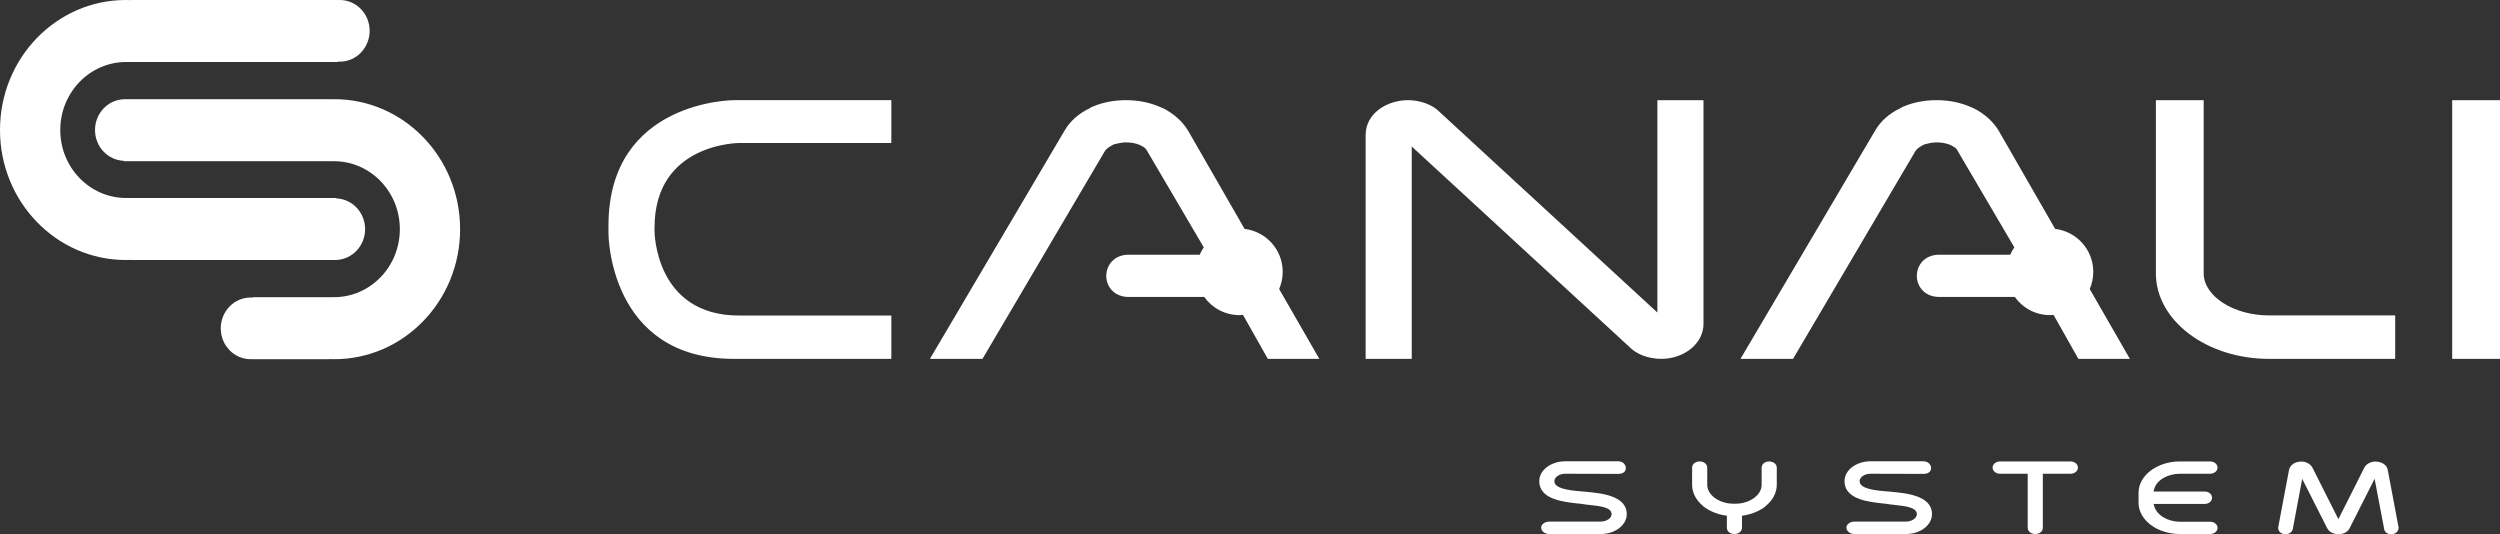
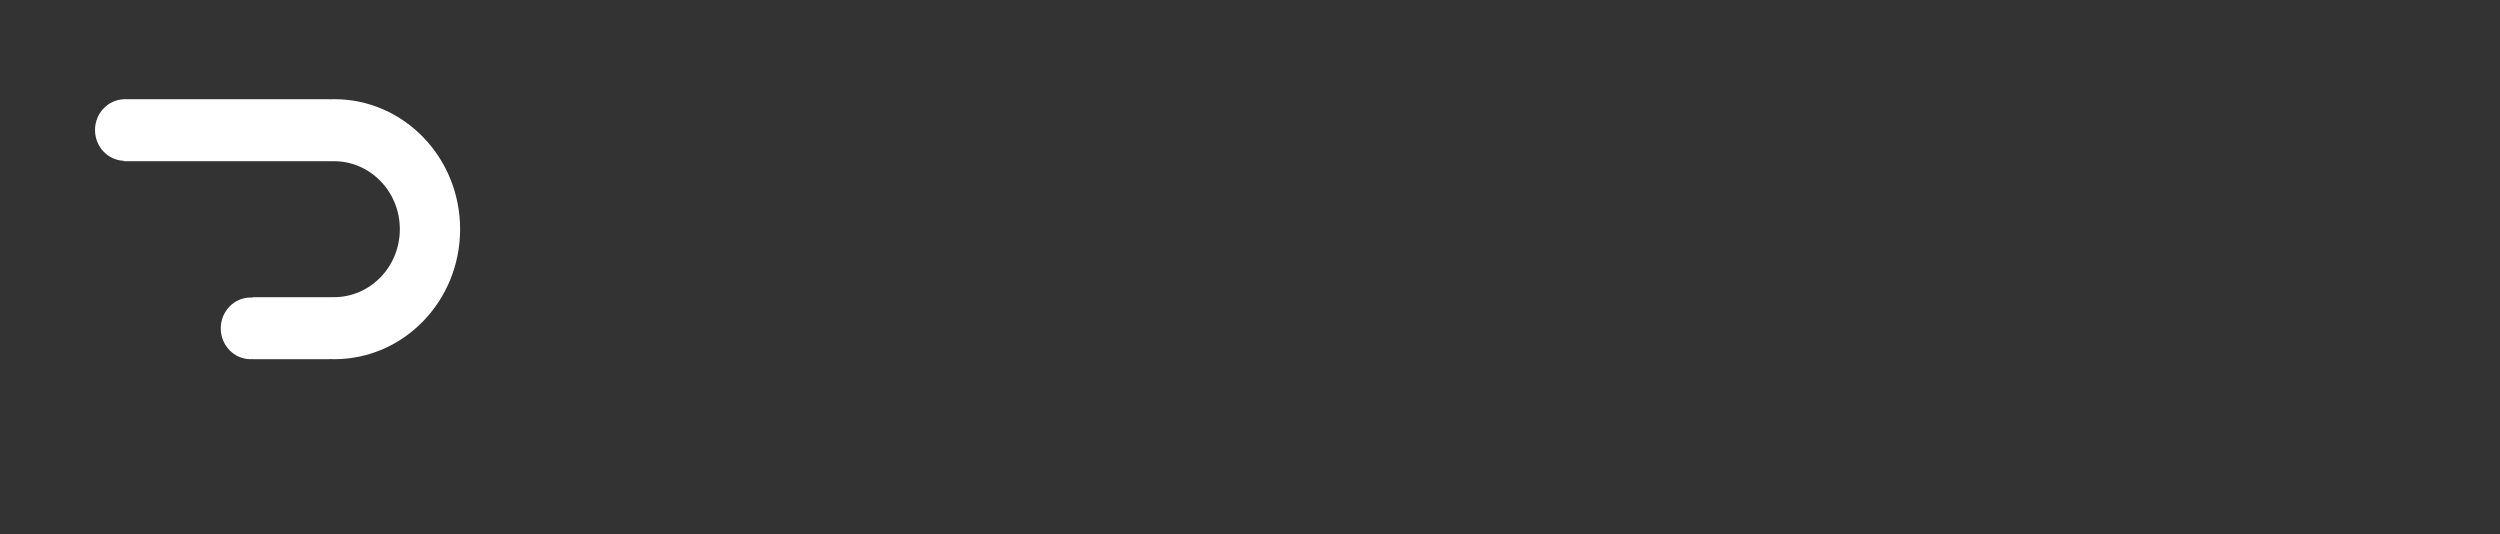
<svg xmlns="http://www.w3.org/2000/svg" id="Livello_1" viewBox="0 0 300 64.111">
  <rect x="0" y="0" width="300" height="64.111" fill="#333333" stroke="none" />
  <defs>
    <style>
      .cls-1 {
        fill: #ffffff;
      }
    </style>
  </defs>
-   <path class="cls-1" d="M300,12.02h-5.737v31.043h5.737V12.02ZM272.282,43.063h15.139v-5.213h-15.139c-4.249,0-7.839-2.309-7.839-5.041V12.02h-5.737v20.79c0,5.654,6.09,10.254,13.576,10.254M255.585,43.063l-4.819-8.38c.274-.632.427-1.329.427-2.061,0-2.66-1.999-4.849-4.576-5.155l-6.783-11.797c-.673-1.098-1.694-2.019-2.954-2.661-.088-.045-.178-.083-.272-.114-1.24-.573-2.698-.876-4.217-.876-1.454,0-2.81.266-4.031.788-.121.052-.237.116-.351.197-1.331.634-2.346,1.545-3.017,2.708l-16.133,27.35h6.306l14.698-24.954c.092-.159.374-.424.88-.69l.229-.11c.075-.01.15-.026.225-.046.417-.112.853-.176,1.194-.176.589,0,1.157.104,1.644.302.064.039.131.073.199.105.38.173.58.414.632.515.018.037.038.073.058.105l6.795,11.568c-.19.277-.355.572-.489.884h-8.523c-1.765,0-2.689,1.274-2.689,2.534s.924,2.534,2.689,2.534h9.067c.943,1.318,2.481,2.181,4.225,2.181.145,0,.287-.01.429-.022l2.978,5.27h6.178ZM204.419,38.879V12.02h-5.533v25.483l-26.099-24.035c-.85-.892-2.313-1.446-3.823-1.448h-.02c-2.493.004-5.067,1.569-5.067,4.184v26.859h5.533v-25.483l26.1,24.034c.85.894,2.319,1.449,3.832,1.449,2.8,0,5.078-1.877,5.078-4.184M158.317,43.063l-4.819-8.38c.274-.632.427-1.328.427-2.061,0-2.66-2-4.849-4.577-5.155l-6.783-11.796c-.673-1.099-1.694-2.019-2.953-2.661-.088-.045-.178-.083-.272-.114-1.24-.572-2.697-.876-4.216-.876-1.454,0-2.811.266-4.031.788-.122.052-.237.116-.352.197-1.331.634-2.346,1.545-3.017,2.708l-16.133,27.35h6.306l14.698-24.954c.092-.158.375-.424.88-.69l.23-.11c.075-.01.15-.026.225-.046.417-.112.853-.176,1.195-.176.588,0,1.157.104,1.644.303.064.038.131.073.199.104.379.173.58.414.631.515.019.037.038.073.058.105l6.795,11.568c-.19.277-.355.572-.489.884h-8.523c-1.765,0-2.689,1.274-2.689,2.534s.924,2.534,2.689,2.534h9.068c.942,1.318,2.481,2.181,4.225,2.181.144,0,.287-.01.429-.022l2.978,5.269h6.178ZM88.064,43.063h18.897v-5.199h-18.275c-10.142,0-10.142-10.142-10.142-10.142v-.419c0-10.142,10.142-10.142,10.142-10.142h18.275v-5.142h-18.897s-15.048,0-15.048,15.048v.948s0,15.048,15.048,15.048" />
-   <path class="cls-1" d="M44.358,3.7c0-2.044-1.603-3.7-3.581-3.7-.082,0-.162.007-.242.012v-.012H15.685v.015c-.195-.007-.39-.015-.587-.015C6.76,0,0,6.984,0,15.6s6.76,15.6,15.098,15.6c.197,0,.392-.008.587-.015v.015h24.679v-.007c1.916-.077,3.448-1.699,3.448-3.693s-1.532-3.615-3.448-3.693v-.048H15.445v-.008c-.102.004-.204.008-.307.008-4.366,0-7.905-3.653-7.905-8.159s3.539-8.159,7.905-8.159c.103,0,.205.004.307.008v-.008h25.09v-.053c.08.005.16.012.242.012,1.978,0,3.581-1.657,3.581-3.7" />
  <path class="cls-1" d="M26.491,39.403c0,2.044,1.603,3.7,3.581,3.7.082,0,.162-.007.242-.012v.012h9.214v-.015c.195.007.39.015.587.015,8.338,0,15.098-6.984,15.098-15.6s-6.76-15.6-15.098-15.6c-.197,0-.392.007-.587.015v-.015H14.849v.007c-1.916.077-3.447,1.699-3.447,3.693s1.531,3.615,3.447,3.693v.048h24.919v.008c.102-.004.204-.008.307-.008,4.366,0,7.906,3.653,7.906,8.159s-3.54,8.159-7.906,8.159c-.103,0-.205-.004-.307-.008v.008h-9.454v.053c-.08-.005-.16-.012-.242-.012-1.978,0-3.581,1.657-3.581,3.7" />
-   <path class="cls-1" d="M287.834,63.313l-1.306-6.936c-.104-.584-.719-.991-1.492-.991-.549,0-1.1.303-1.31.72l-3.12,6.194-3.123-6.202c-.235-.425-.761-.712-1.307-.712-.764,0-1.364.4-1.491.989l-1.294,6.87-.008.128c0,.407.394.739.878.739.435,0,.786-.253.873-.619l1.13-6.035,2.996,5.924c.235.448.74.716,1.348.716.627,0,1.131-.268,1.351-.72l2.994-5.923,1.148,6.032c.059.369.402.625.834.625.52,0,.897-.335.901-.798M261.596,55.371c-2.74,0-4.97,1.686-4.97,3.757v1.198c0,2.071,2.23,3.756,4.97,3.756h3.611c.503,0,.898-.325.898-.739,0-.413-.394-.738-.898-.738h-3.611c-1.472,0-2.768-.775-3.081-1.843l-.085-.289h6.119c.503,0,.897-.325.897-.739,0-.43-.386-.753-.897-.753h-6.128l.077-.285c.29-1.07,1.593-1.847,3.097-1.847h3.611c.503,0,.898-.325.898-.739,0-.413-.394-.738-.898-.738h-3.611ZM208.243,60.445h-.22c-1.71,0-3.154-1.037-3.154-2.264v-2.071c0-.413-.403-.738-.917-.738-.503,0-.898.325-.898.738v2.071c0,.943.467,1.844,1.316,2.537l.06.068.112.081c.705.509,1.574.853,2.513.996l.171.027v1.454c0,.414.394.739.897.739.514,0,.918-.325.918-.739v-1.454l.171-.027c.931-.146,1.824-.499,2.504-.989l.099-.08v-.009l.079-.067c.85-.705,1.318-1.605,1.318-2.535v-2.071c0-.413-.403-.738-.918-.738-.503,0-.898.325-.898.738v2.071c0,1.227-1.444,2.264-3.153,2.264M193.394,61.701c0,.473-.607.888-1.298.888h-6.177c-.559,0-.957.354-.977.683-.01.164.049.333.167.473.182.218.47.337.81.337h6.177c1.716,0,3.113-1.068,3.113-2.38,0-2.237-3.041-2.518-5.052-2.705l-.358-.029c-1.699-.132-3.272-.371-3.272-1.23,0-.324.259-.529.349-.601.248-.183.594-.288.949-.288.724,0,5.457.017,6.383.017.299,0,.541-.079.699-.23.126-.119.195-.283.195-.464,0-.395-.324-.816-.923-.816h-6.355c-.811,0-1.58.239-2.166.674l-.063.047c-.562.432-.884,1.037-.884,1.661,0,2.211,2.914,2.506,4.841,2.703l.156.015c.348.064.738.107,1.14.15,1.194.131,2.545.279,2.545,1.096M230.023,61.701c0,.473-.607.888-1.298.888h-6.178c-.559,0-.957.354-.977.683-.01.164.049.333.167.473.182.218.47.337.81.337h6.178c1.716,0,3.113-1.068,3.113-2.38,0-2.237-3.041-2.518-5.052-2.705l-.358-.029c-1.7-.132-3.272-.371-3.272-1.23,0-.324.259-.529.349-.601.248-.183.594-.288.949-.288.724,0,5.457.017,6.383.017.299,0,.541-.079.699-.23.126-.119.195-.283.195-.464,0-.395-.324-.816-.922-.816h-6.355c-.811,0-1.58.239-2.166.674l-.063.047c-.562.432-.884,1.037-.884,1.661,0,2.211,2.914,2.506,4.841,2.703l.156.015c.348.064.738.107,1.14.15,1.194.131,2.545.279,2.545,1.096M239.113,56.11c0,.414.394.739.897.739h3.313v6.494c0,.414.403.739.918.739.503,0,.898-.325.898-.739v-6.494h3.313c.503,0,.897-.325.897-.739,0-.413-.394-.738-.897-.738h-8.442c-.503,0-.897.325-.897.738" />
</svg>